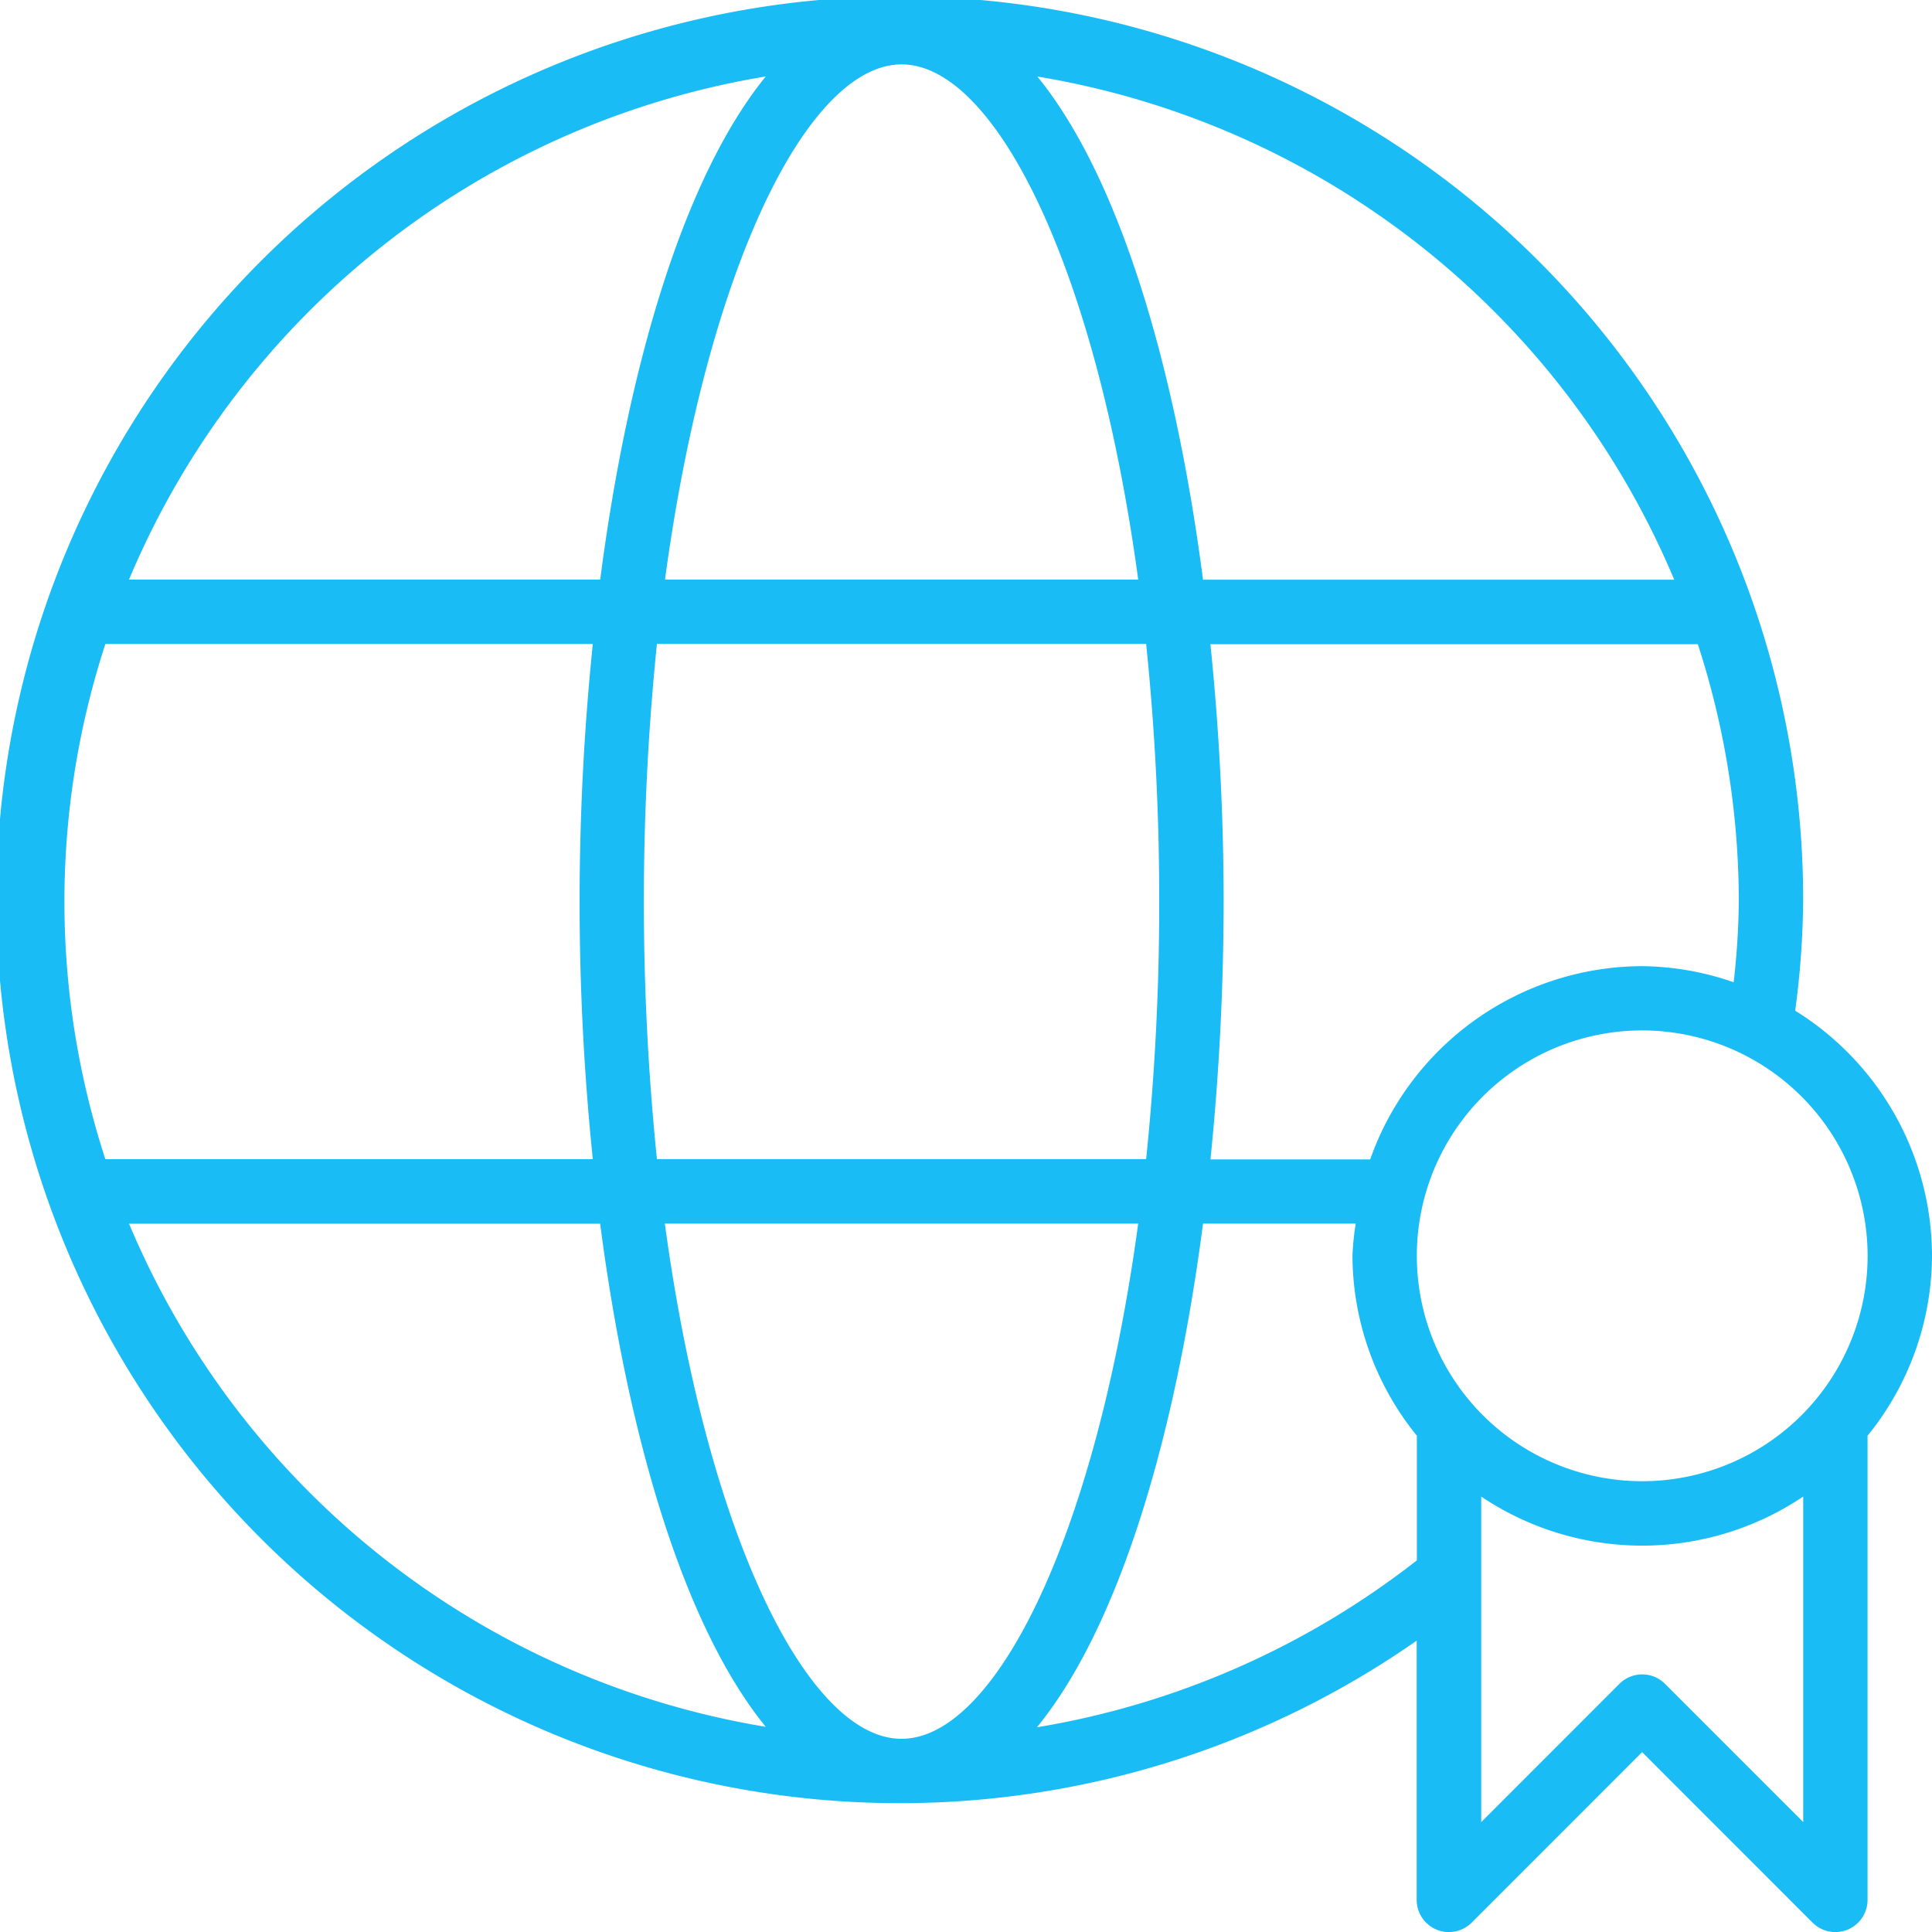
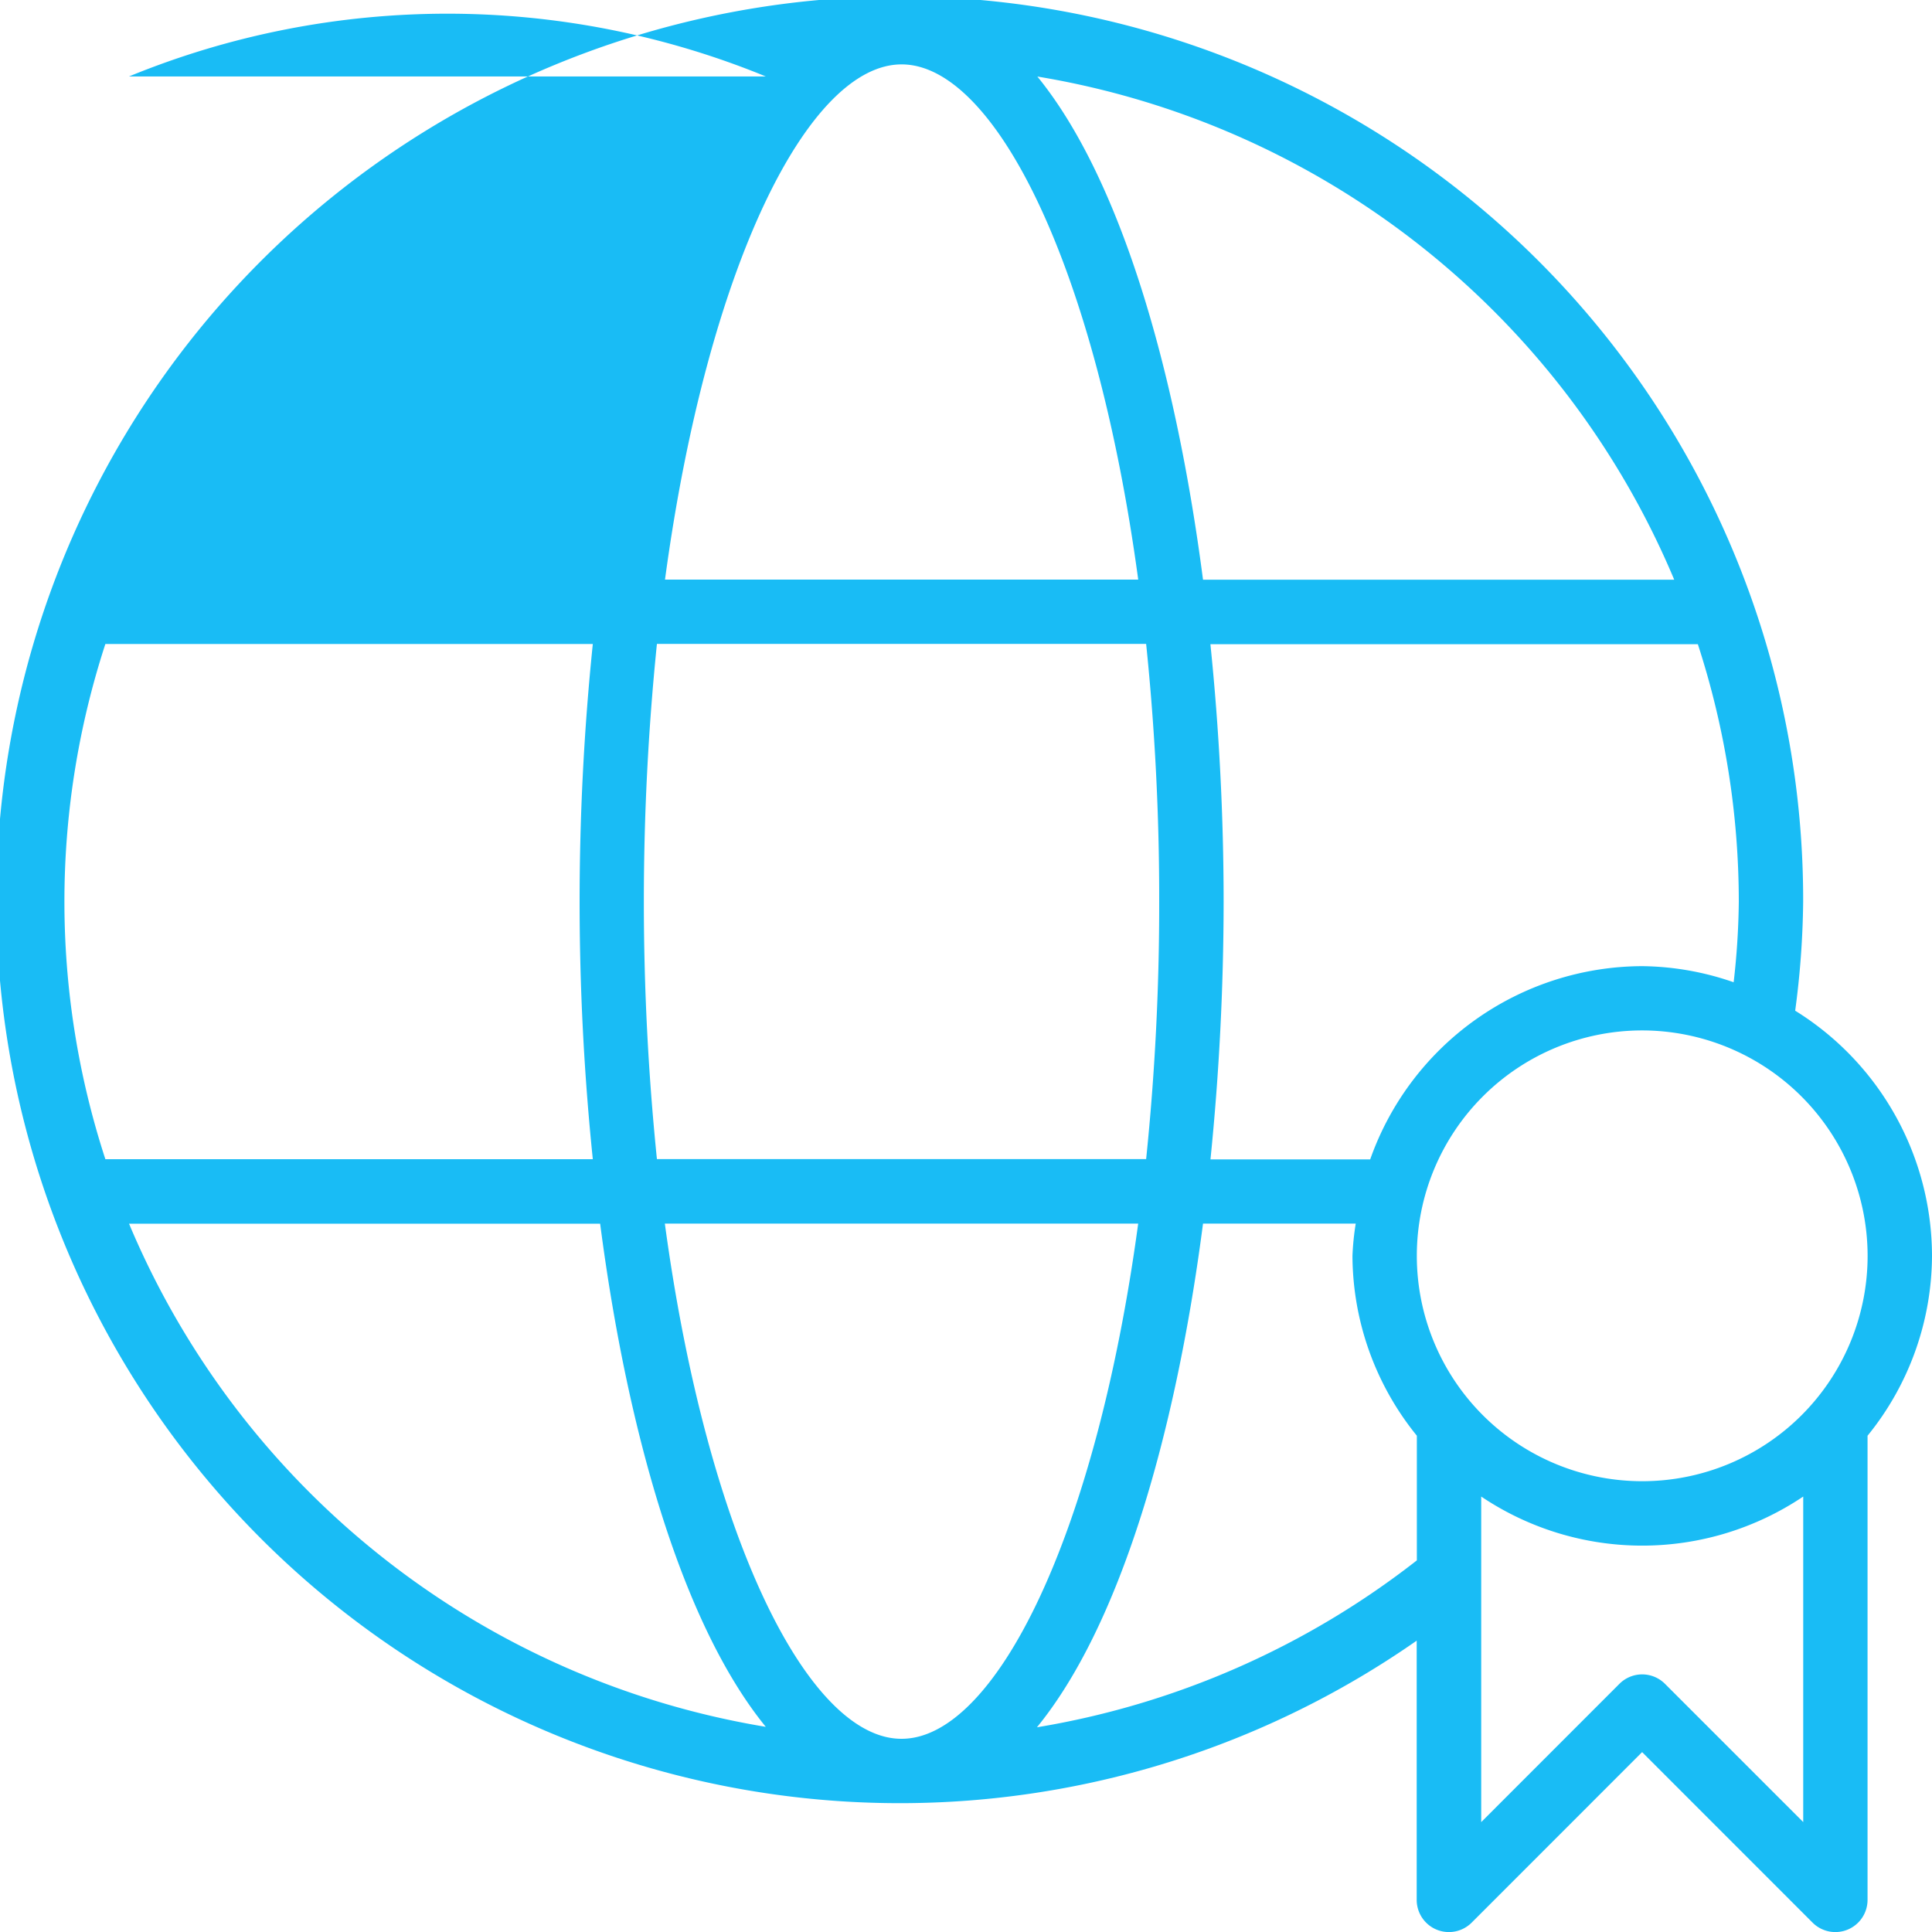
<svg xmlns="http://www.w3.org/2000/svg" width="61.99" height="61.992" viewBox="0 0 61.99 61.992">
-   <path id="Path_316" data-name="Path 316" d="M61.99,40.294A9.275,9.275,0,0,0,57.6,32.429a27.978,27.978,0,0,0,.256-3.5,28.986,28.986,0,1,0-12.4,23.713v8.315a1.033,1.033,0,0,0,1.765.731l5.468-5.47,5.468,5.47a1.033,1.033,0,0,0,1.765-.731V46.067A9.206,9.206,0,0,0,61.99,40.294Zm-2.066,0a7.232,7.232,0,1,1-7.232-7.232A7.24,7.24,0,0,1,59.924,40.294Zm-4.3-8.778A9.177,9.177,0,0,0,52.692,31a9.287,9.287,0,0,0-8.728,6.2H38.839a82.447,82.447,0,0,0,.422-8.265,81.236,81.236,0,0,0-.424-8.265h15.64a26.739,26.739,0,0,1,1.314,8.265A24.439,24.439,0,0,1,55.626,31.516Zm-26.7,24.275c-2.984,0-6.224-6.443-7.592-16.531H36.52C35.153,49.348,31.913,55.791,28.929,55.791Zm-7.846-18.6a81.642,81.642,0,0,1,0-16.531H36.775a79.514,79.514,0,0,1,.419,8.265,79.514,79.514,0,0,1-.419,8.265H21.083ZM28.929,2.066c2.984,0,6.224,6.443,7.592,16.531H21.337C22.7,8.509,25.945,2.066,28.929,2.066ZM53.719,18.6H38.6c-.893-6.856-2.688-12.921-5.315-16.144A26.924,26.924,0,0,1,53.719,18.6ZM24.571,2.453c-2.624,3.223-4.422,9.288-5.313,16.144H4.139A26.924,26.924,0,0,1,24.571,2.453ZM3.381,20.663h15.64a80.849,80.849,0,0,0,0,16.531H3.381a26.649,26.649,0,0,1,0-16.531Zm.758,18.6H19.256c.893,6.856,2.688,12.921,5.315,16.144A26.924,26.924,0,0,1,4.139,39.26ZM33.266,55.428C35.9,52.21,37.707,46.133,38.6,39.26h4.9a8.535,8.535,0,0,0-.105,1.033,9.211,9.211,0,0,0,2.066,5.773v4a26.924,26.924,0,0,1-12.191,5.356Zm20.157-1.4a1.033,1.033,0,0,0-1.463,0l-4.434,4.436V48.018a9.261,9.261,0,0,0,10.332,0V58.463Z" fill="#19bcf5" />
+   <path id="Path_316" data-name="Path 316" d="M61.99,40.294A9.275,9.275,0,0,0,57.6,32.429a27.978,27.978,0,0,0,.256-3.5,28.986,28.986,0,1,0-12.4,23.713v8.315a1.033,1.033,0,0,0,1.765.731l5.468-5.47,5.468,5.47a1.033,1.033,0,0,0,1.765-.731V46.067A9.206,9.206,0,0,0,61.99,40.294Zm-2.066,0a7.232,7.232,0,1,1-7.232-7.232A7.24,7.24,0,0,1,59.924,40.294Zm-4.3-8.778A9.177,9.177,0,0,0,52.692,31a9.287,9.287,0,0,0-8.728,6.2H38.839a82.447,82.447,0,0,0,.422-8.265,81.236,81.236,0,0,0-.424-8.265h15.64a26.739,26.739,0,0,1,1.314,8.265A24.439,24.439,0,0,1,55.626,31.516Zm-26.7,24.275c-2.984,0-6.224-6.443-7.592-16.531H36.52C35.153,49.348,31.913,55.791,28.929,55.791Zm-7.846-18.6a81.642,81.642,0,0,1,0-16.531H36.775a79.514,79.514,0,0,1,.419,8.265,79.514,79.514,0,0,1-.419,8.265H21.083ZM28.929,2.066c2.984,0,6.224,6.443,7.592,16.531H21.337C22.7,8.509,25.945,2.066,28.929,2.066ZM53.719,18.6H38.6c-.893-6.856-2.688-12.921-5.315-16.144A26.924,26.924,0,0,1,53.719,18.6ZM24.571,2.453H4.139A26.924,26.924,0,0,1,24.571,2.453ZM3.381,20.663h15.64a80.849,80.849,0,0,0,0,16.531H3.381a26.649,26.649,0,0,1,0-16.531Zm.758,18.6H19.256c.893,6.856,2.688,12.921,5.315,16.144A26.924,26.924,0,0,1,4.139,39.26ZM33.266,55.428C35.9,52.21,37.707,46.133,38.6,39.26h4.9a8.535,8.535,0,0,0-.105,1.033,9.211,9.211,0,0,0,2.066,5.773v4a26.924,26.924,0,0,1-12.191,5.356Zm20.157-1.4a1.033,1.033,0,0,0-1.463,0l-4.434,4.436V48.018a9.261,9.261,0,0,0,10.332,0V58.463Z" fill="#19bcf5" />
</svg>